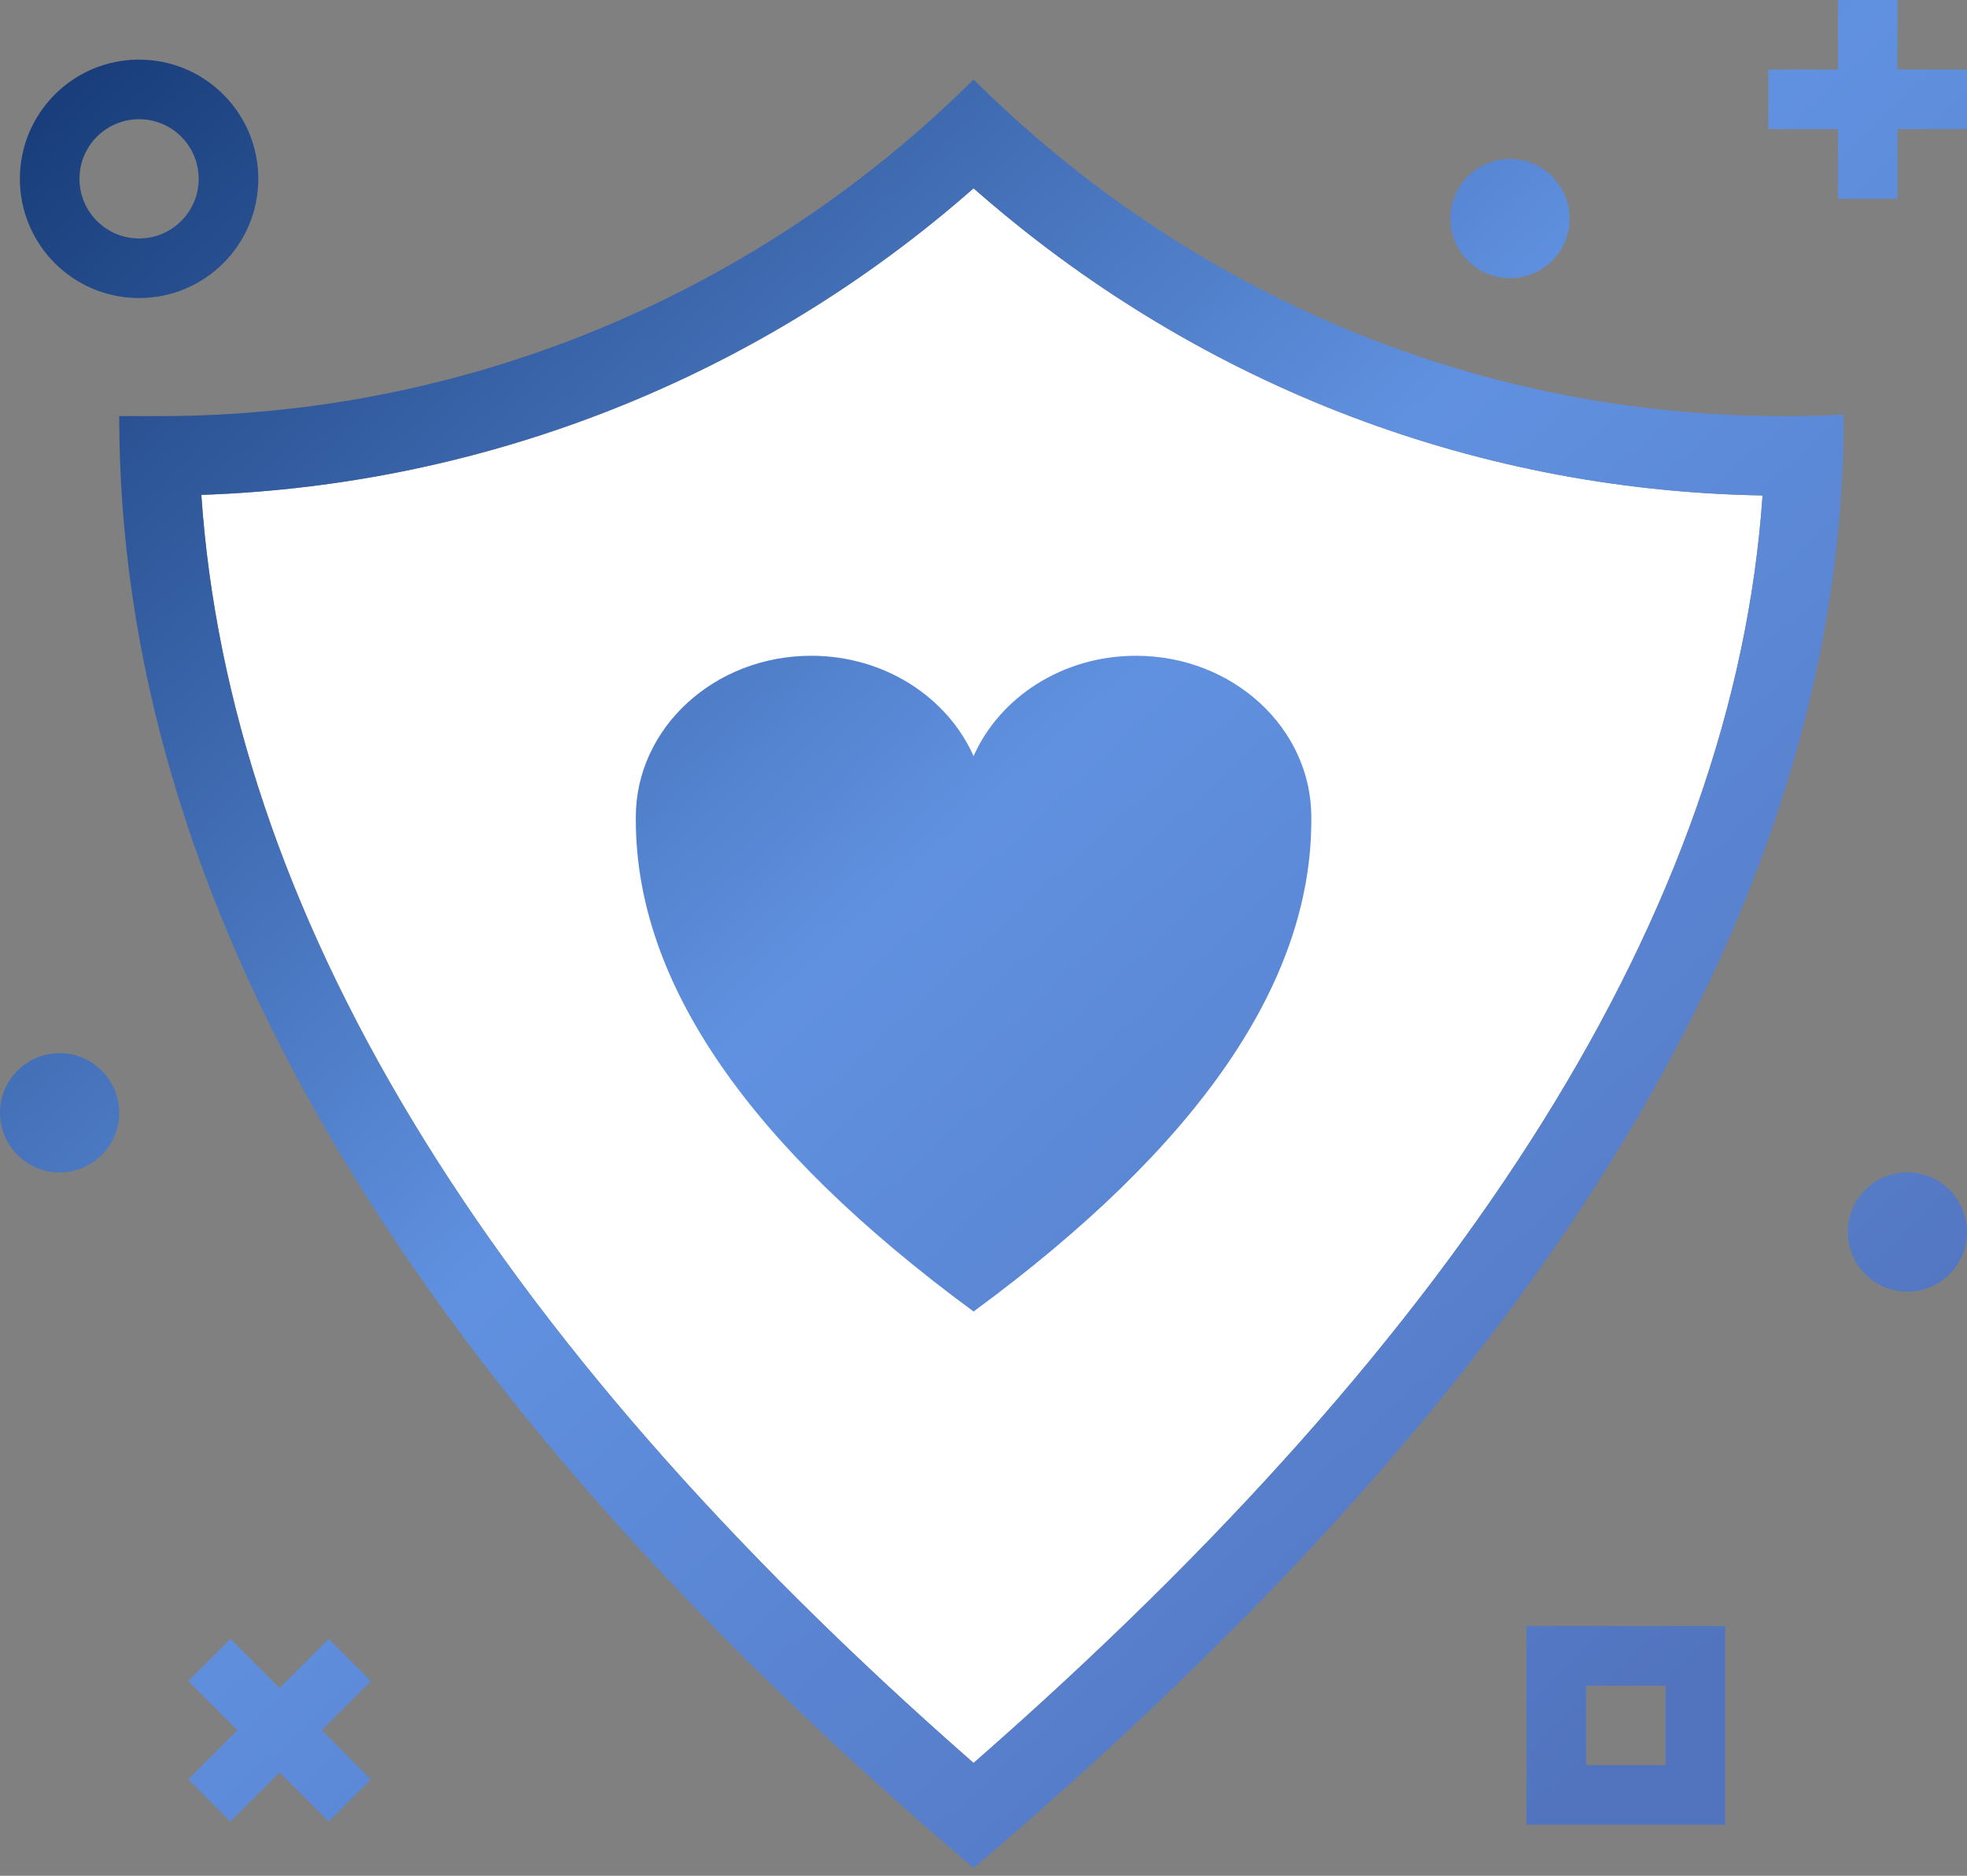
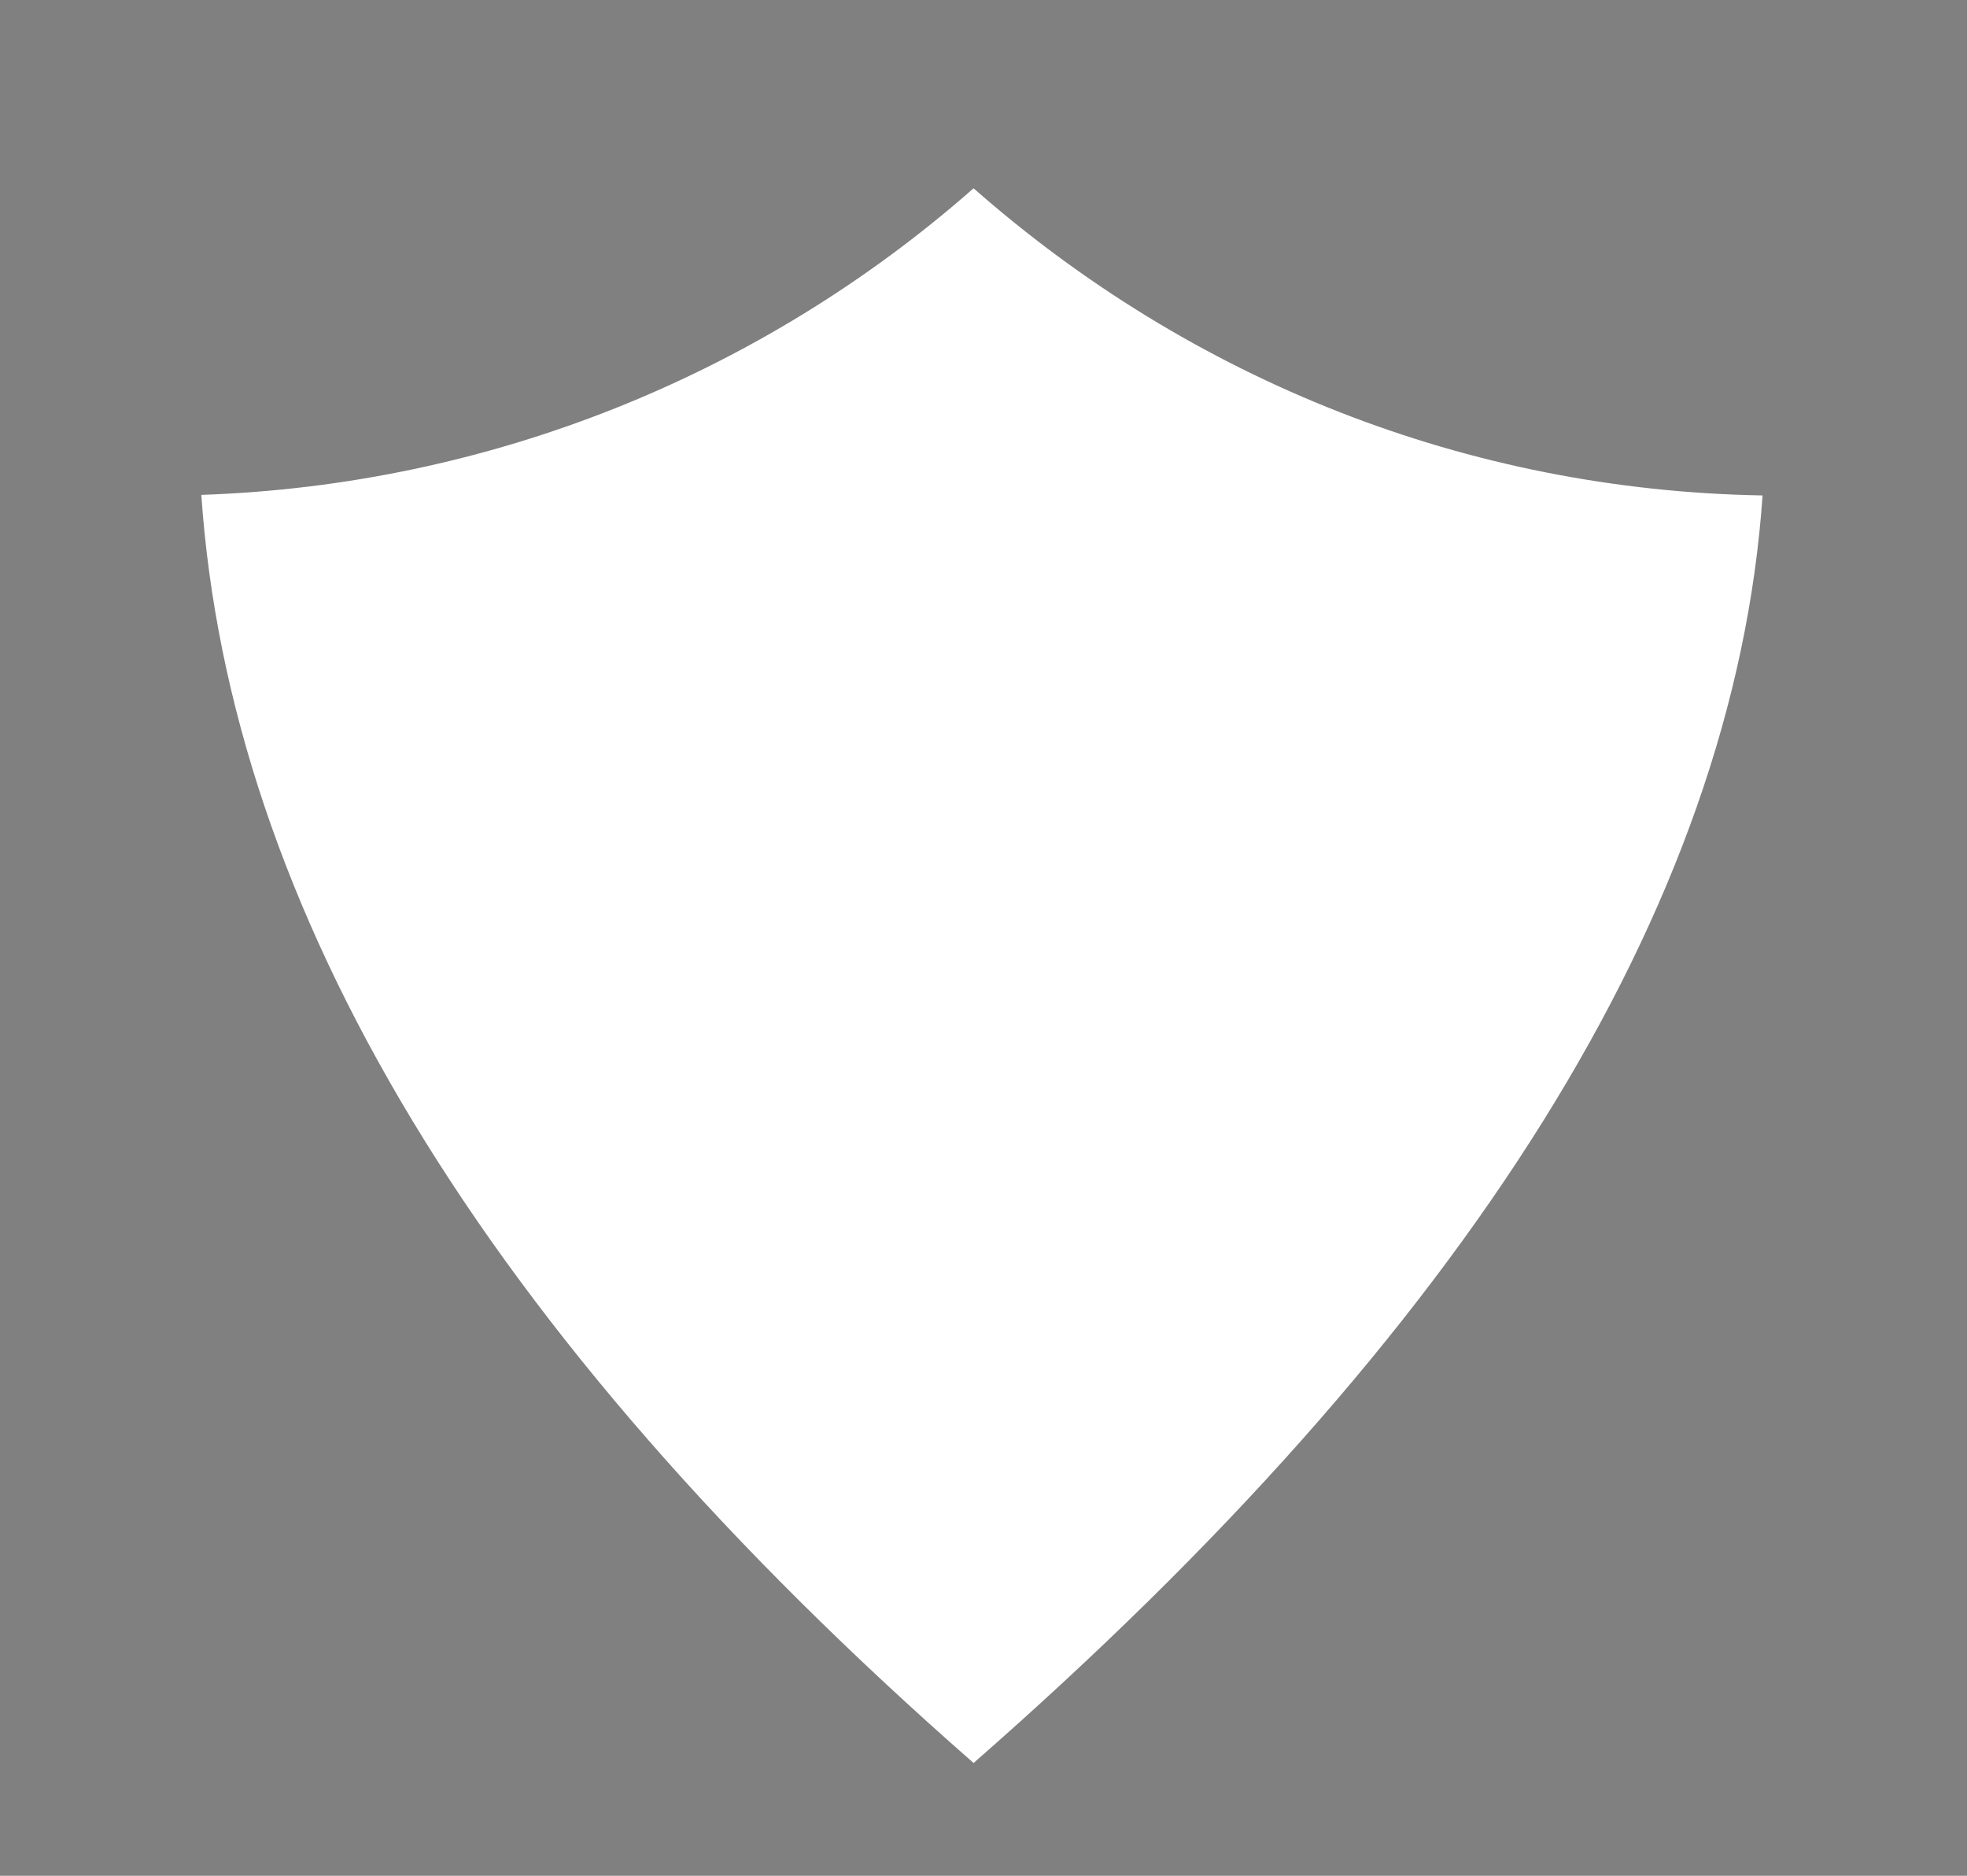
<svg xmlns="http://www.w3.org/2000/svg" width="86px" height="82px" viewBox="0 0 86 82" version="1.1">
  <rect x="0" y="0" width="86" height="82" fill="#808080" stroke="none" />
  <title>get-covered-gradient</title>
  <defs>
    <linearGradient x1="0%" y1="5.55111512e-15%" x2="87.76%" y2="88.587%" id="linearGradient-1">
      <stop stop-color="#123671" offset="0%" />
      <stop stop-color="#6091E0" offset="52.936%" />
      <stop stop-color="#5274bf" offset="100%" />
    </linearGradient>
  </defs>
  <g id="Page-1" stroke="none" stroke-width="1" fill="none" fill-rule="evenodd">
    <g id="get-covered-gradient" fill-rule="nonzero">
      <path d="M42.566,77.069 C64.156,58.181 75.816,39.703 77.062,21.658 C64.156,21.439 52.1,16.62 42.566,8.231 C33.257,16.421 21.366,21.208 8.802,21.634 C10.041,39.664 20.966,58.15 42.566,77.069 Z" id="Path" fill="#FFFFFF" />
-       <path d="M42.566,77.069 C64.156,58.181 75.816,39.703 77.062,21.658 C64.156,21.439 52.1,16.62 42.566,8.231 C33.257,16.421 21.366,21.208 8.802,21.634 C10.041,39.664 20.966,58.15 42.566,77.069 Z M10.381,75.637 L8.231,73.488 L10.073,71.645 L12.223,73.795 L14.373,71.645 L16.216,73.488 L14.066,75.637 L16.216,77.787 L14.373,79.63 L12.223,77.48 L10.073,79.63 L8.231,77.787 L10.381,75.637 Z M80.354,5.646 L77.313,5.646 L77.313,3.04 L80.354,3.04 L80.354,0 L82.96,0 L82.96,3.04 L84.697,3.04 L86,3.04 L86,5.646 L82.96,5.646 L82.96,8.687 L80.354,8.687 L80.354,5.646 Z M6.949,18.191 C20.77,18.191 33.408,12.579 42.566,3.475 C51.723,12.579 64.162,18.191 77.983,18.191 C78.864,18.191 79.74,18.168 80.61,18.123 C80.653,39.203 67.713,60.321 42.566,81.657 C17.419,60.292 5.212,39.061 5.212,18.19 C6.081,18.191 6.375,18.191 6.949,18.191 Z M6.081,13.03 C3.202,13.03 0.869,10.697 0.869,7.818 C0.869,4.94 3.202,2.606 6.081,2.606 C8.959,2.606 11.293,4.94 11.293,7.818 C11.293,10.697 8.959,13.03 6.081,13.03 Z M6.081,10.424 C7.52,10.424 8.687,9.257 8.687,7.818 C8.687,6.379 7.52,5.212 6.081,5.212 C4.642,5.212 3.475,6.379 3.475,7.818 C3.475,9.257 4.642,10.424 6.081,10.424 Z M2.606,51.253 C1.167,51.253 0,50.086 0,48.646 C0,47.207 1.167,46.04 2.606,46.04 C4.045,46.04 5.212,47.207 5.212,48.646 C5.212,50.086 4.045,51.253 2.606,51.253 Z M83.394,56.465 C81.955,56.465 80.788,55.298 80.788,53.859 C80.788,52.419 81.955,51.253 83.394,51.253 C84.833,51.253 86,52.419 86,53.859 C86,55.298 84.833,56.465 83.394,56.465 Z M66.02,12.162 C64.581,12.162 63.414,10.995 63.414,9.556 C63.414,8.116 64.581,6.949 66.02,6.949 C67.459,6.949 68.626,8.116 68.626,9.556 C68.626,10.995 67.459,12.162 66.02,12.162 Z M66.74,71.083 L75.427,71.083 L75.427,79.77 L66.74,79.77 L66.74,71.083 Z M69.346,73.689 L69.346,77.164 L72.821,77.164 L72.821,73.689 L69.346,73.689 Z M27.799,35.844 C27.798,35.804 27.798,35.764 27.798,35.723 C27.798,31.826 31.231,28.667 35.466,28.667 C38.674,28.667 41.422,30.48 42.566,33.053 C43.71,30.48 46.457,28.667 49.666,28.667 C53.9,28.667 57.333,31.826 57.333,35.723 C57.333,35.763 57.333,35.802 57.333,35.856 C57.333,42.941 52.411,50.1 42.566,57.333 C32.721,50.091 27.798,42.932 27.799,35.844 Z" id="Shape" fill="url(#linearGradient-1)" />
    </g>
  </g>
</svg>